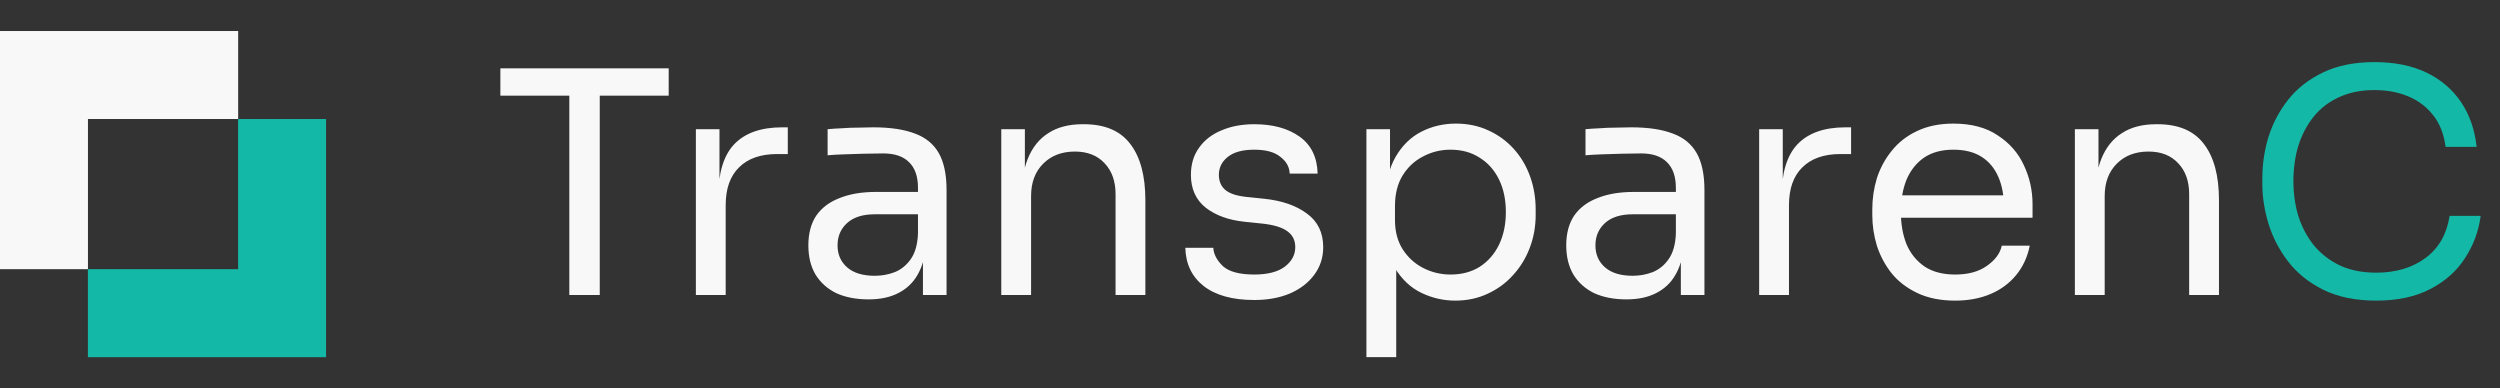
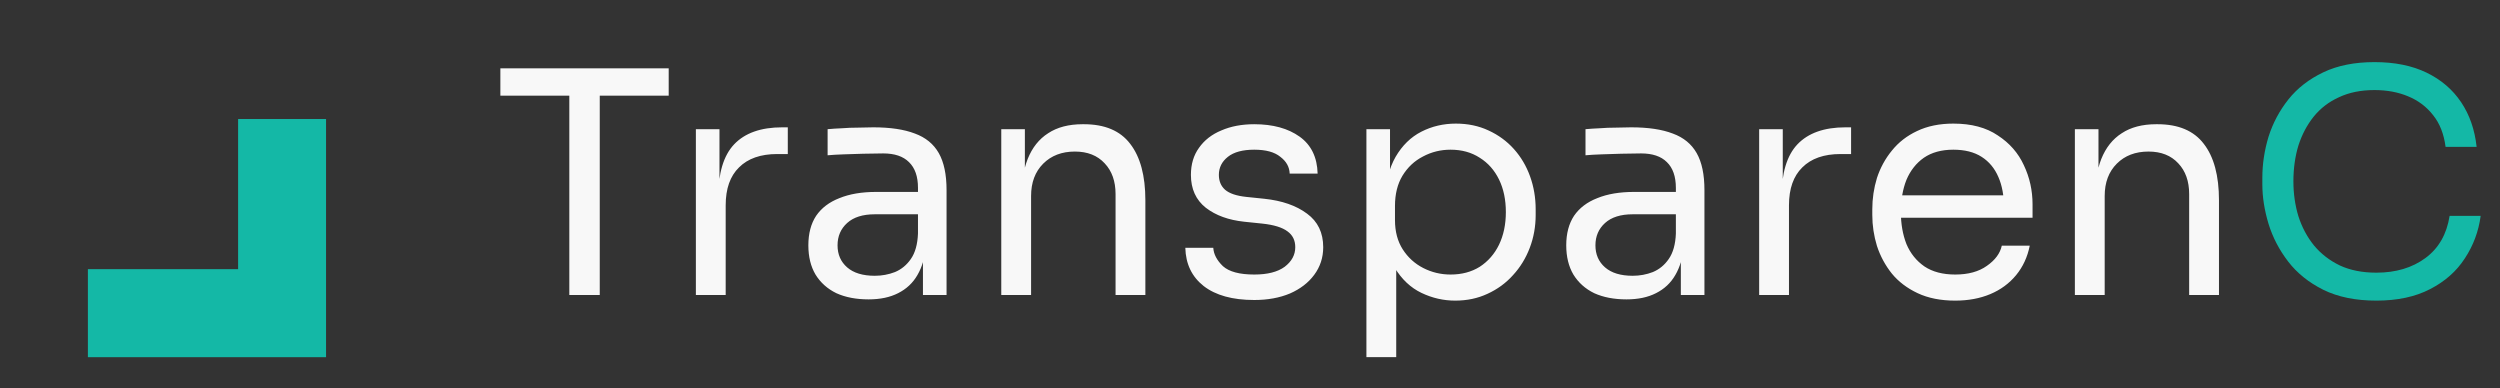
<svg xmlns="http://www.w3.org/2000/svg" width="161" height="25" viewBox="0 0 161 25" fill="none">
  <rect x="0" y="0" width="161" height="25" fill="#333333" stroke="none" />
-   <path fill-rule="evenodd" clip-rule="evenodd" d="M15.338 1.998H0V17.335H5.664V7.664H15.338V1.998Z" fill="#F8F8F8" />
  <path fill-rule="evenodd" clip-rule="evenodd" d="M5.66 17.334V23.003H20.998V7.665H15.334V17.334H5.66Z" fill="#14B8A6" />
  <path d="M36.664 19V5.76H38.624V19H36.664ZM32.224 6.16V4.4H43.064V6.16H32.224ZM44.814 19V8.32H46.334V12.72H46.254C46.254 11.16 46.594 10.02 47.274 9.3C47.967 8.567 49 8.2 50.374 8.2H50.734V9.92H50.054C48.987 9.92 48.167 10.207 47.594 10.78C47.02 11.34 46.734 12.153 46.734 13.22V19H44.814ZM59.438 19V15.8H59.118V12.1C59.118 11.367 58.925 10.813 58.538 10.44C58.164 10.067 57.611 9.88 56.878 9.88C56.465 9.88 56.038 9.887 55.598 9.9C55.158 9.913 54.738 9.927 54.338 9.94C53.938 9.953 53.591 9.973 53.298 10V8.32C53.591 8.293 53.898 8.273 54.218 8.26C54.551 8.233 54.891 8.22 55.238 8.22C55.584 8.207 55.918 8.2 56.238 8.2C57.331 8.2 58.224 8.333 58.918 8.6C59.611 8.853 60.124 9.273 60.458 9.86C60.791 10.447 60.958 11.24 60.958 12.24V19H59.438ZM55.938 19.28C55.138 19.28 54.444 19.147 53.858 18.88C53.285 18.6 52.838 18.2 52.518 17.68C52.211 17.16 52.058 16.533 52.058 15.8C52.058 15.04 52.224 14.407 52.558 13.9C52.904 13.393 53.404 13.013 54.058 12.76C54.711 12.493 55.498 12.36 56.418 12.36H59.318V13.8H56.338C55.565 13.8 54.971 13.987 54.558 14.36C54.145 14.733 53.938 15.213 53.938 15.8C53.938 16.387 54.145 16.86 54.558 17.22C54.971 17.58 55.565 17.76 56.338 17.76C56.791 17.76 57.224 17.68 57.638 17.52C58.051 17.347 58.391 17.067 58.658 16.68C58.938 16.28 59.091 15.733 59.118 15.04L59.638 15.8C59.571 16.56 59.385 17.2 59.078 17.72C58.785 18.227 58.371 18.613 57.838 18.88C57.318 19.147 56.684 19.28 55.938 19.28ZM64.482 19V8.32H66.002V12.9H65.762C65.762 11.847 65.902 10.96 66.182 10.24C66.475 9.507 66.915 8.953 67.502 8.58C68.088 8.193 68.828 8 69.722 8H69.802C71.148 8 72.142 8.42 72.782 9.26C73.435 10.1 73.762 11.313 73.762 12.9V19H71.842V12.5C71.842 11.673 71.608 11.013 71.142 10.52C70.675 10.013 70.035 9.76 69.222 9.76C68.382 9.76 67.702 10.02 67.182 10.54C66.662 11.06 66.402 11.753 66.402 12.62V19H64.482ZM80.775 19.32C79.375 19.32 78.288 19.02 77.515 18.42C76.755 17.82 76.361 17 76.335 15.96H78.135C78.161 16.373 78.368 16.767 78.755 17.14C79.155 17.5 79.828 17.68 80.775 17.68C81.628 17.68 82.281 17.513 82.735 17.18C83.188 16.833 83.415 16.413 83.415 15.92C83.415 15.48 83.248 15.14 82.915 14.9C82.581 14.647 82.041 14.48 81.295 14.4L80.135 14.28C79.121 14.173 78.295 13.873 77.655 13.38C77.015 12.873 76.695 12.167 76.695 11.26C76.695 10.58 76.868 10 77.215 9.52C77.561 9.027 78.041 8.653 78.655 8.4C79.268 8.133 79.975 8 80.775 8C81.975 8 82.948 8.267 83.695 8.8C84.441 9.333 84.828 10.127 84.855 11.18H83.055C83.041 10.753 82.841 10.393 82.455 10.1C82.081 9.793 81.521 9.64 80.775 9.64C80.028 9.64 79.461 9.793 79.075 10.1C78.688 10.407 78.495 10.793 78.495 11.26C78.495 11.66 78.628 11.98 78.895 12.22C79.175 12.46 79.628 12.613 80.255 12.68L81.415 12.8C82.561 12.92 83.481 13.24 84.175 13.76C84.868 14.267 85.215 14.987 85.215 15.92C85.215 16.587 85.021 17.18 84.635 17.7C84.261 18.207 83.741 18.607 83.075 18.9C82.408 19.18 81.641 19.32 80.775 19.32ZM87.997 23V8.32H89.517V12.94L89.157 12.9C89.224 11.753 89.464 10.82 89.877 10.1C90.304 9.367 90.857 8.827 91.537 8.48C92.217 8.133 92.957 7.96 93.757 7.96C94.531 7.96 95.231 8.107 95.857 8.4C96.497 8.693 97.044 9.093 97.497 9.6C97.951 10.107 98.297 10.693 98.537 11.36C98.777 12.027 98.897 12.733 98.897 13.48V13.84C98.897 14.587 98.771 15.293 98.517 15.96C98.264 16.627 97.904 17.213 97.437 17.72C96.984 18.227 96.437 18.627 95.797 18.92C95.171 19.213 94.477 19.36 93.717 19.36C92.957 19.36 92.231 19.193 91.537 18.86C90.844 18.527 90.271 17.987 89.817 17.24C89.364 16.493 89.104 15.513 89.037 14.3L89.917 15.9V23H87.997ZM93.417 17.68C94.137 17.68 94.764 17.513 95.297 17.18C95.831 16.833 96.244 16.36 96.537 15.76C96.831 15.147 96.977 14.447 96.977 13.66C96.977 12.86 96.831 12.16 96.537 11.56C96.244 10.96 95.831 10.493 95.297 10.16C94.764 9.813 94.137 9.64 93.417 9.64C92.777 9.64 92.184 9.787 91.637 10.08C91.091 10.36 90.651 10.773 90.317 11.32C89.997 11.853 89.837 12.5 89.837 13.26V14.18C89.837 14.913 90.004 15.54 90.337 16.06C90.671 16.58 91.111 16.98 91.657 17.26C92.204 17.54 92.791 17.68 93.417 17.68ZM108.246 19V15.8H107.926V12.1C107.926 11.367 107.733 10.813 107.346 10.44C106.973 10.067 106.42 9.88 105.686 9.88C105.273 9.88 104.846 9.887 104.406 9.9C103.966 9.913 103.546 9.927 103.146 9.94C102.746 9.953 102.4 9.973 102.106 10V8.32C102.4 8.293 102.706 8.273 103.026 8.26C103.36 8.233 103.7 8.22 104.046 8.22C104.393 8.207 104.726 8.2 105.046 8.2C106.14 8.2 107.033 8.333 107.726 8.6C108.42 8.853 108.933 9.273 109.266 9.86C109.6 10.447 109.766 11.24 109.766 12.24V19H108.246ZM104.746 19.28C103.946 19.28 103.253 19.147 102.666 18.88C102.093 18.6 101.646 18.2 101.326 17.68C101.02 17.16 100.866 16.533 100.866 15.8C100.866 15.04 101.033 14.407 101.366 13.9C101.713 13.393 102.213 13.013 102.866 12.76C103.52 12.493 104.306 12.36 105.226 12.36H108.126V13.8H105.146C104.373 13.8 103.78 13.987 103.366 14.36C102.953 14.733 102.746 15.213 102.746 15.8C102.746 16.387 102.953 16.86 103.366 17.22C103.78 17.58 104.373 17.76 105.146 17.76C105.6 17.76 106.033 17.68 106.446 17.52C106.86 17.347 107.2 17.067 107.466 16.68C107.746 16.28 107.9 15.733 107.926 15.04L108.446 15.8C108.38 16.56 108.193 17.2 107.886 17.72C107.593 18.227 107.18 18.613 106.646 18.88C106.126 19.147 105.493 19.28 104.746 19.28ZM113.29 19V8.32H114.81V12.72H114.73C114.73 11.16 115.07 10.02 115.75 9.3C116.444 8.567 117.477 8.2 118.85 8.2H119.21V9.92H118.53C117.464 9.92 116.644 10.207 116.07 10.78C115.497 11.34 115.21 12.153 115.21 13.22V19H113.29ZM125.916 19.36C124.983 19.36 124.176 19.2 123.496 18.88C122.816 18.56 122.263 18.14 121.836 17.62C121.41 17.087 121.09 16.493 120.876 15.84C120.676 15.187 120.576 14.52 120.576 13.84V13.48C120.576 12.787 120.676 12.113 120.876 11.46C121.09 10.807 121.41 10.22 121.836 9.7C122.263 9.167 122.803 8.747 123.456 8.44C124.123 8.12 124.903 7.96 125.796 7.96C126.956 7.96 127.91 8.213 128.656 8.72C129.416 9.213 129.976 9.853 130.336 10.64C130.71 11.427 130.896 12.267 130.896 13.16V14.02H121.416V12.58H129.496L129.056 13.36C129.056 12.6 128.936 11.947 128.696 11.4C128.456 10.84 128.096 10.407 127.616 10.1C127.136 9.793 126.53 9.64 125.796 9.64C125.036 9.64 124.403 9.813 123.896 10.16C123.403 10.507 123.03 10.98 122.776 11.58C122.536 12.18 122.416 12.873 122.416 13.66C122.416 14.42 122.536 15.107 122.776 15.72C123.03 16.32 123.416 16.8 123.936 17.16C124.456 17.507 125.116 17.68 125.916 17.68C126.756 17.68 127.436 17.493 127.956 17.12C128.49 16.747 128.81 16.313 128.916 15.82H130.716C130.57 16.553 130.276 17.187 129.836 17.72C129.396 18.253 128.843 18.66 128.176 18.94C127.51 19.22 126.756 19.36 125.916 19.36ZM133.622 19V8.32H135.142V12.9H134.902C134.902 11.847 135.042 10.96 135.322 10.24C135.616 9.507 136.056 8.953 136.642 8.58C137.229 8.193 137.969 8 138.862 8H138.942C140.289 8 141.282 8.42 141.922 9.26C142.576 10.1 142.902 11.313 142.902 12.9V19H140.982V12.5C140.982 11.673 140.749 11.013 140.282 10.52C139.816 10.013 139.176 9.76 138.362 9.76C137.522 9.76 136.842 10.02 136.322 10.54C135.802 11.06 135.542 11.753 135.542 12.62V19H133.622Z" fill="#F8F8F8" />
  <path d="M153.035 19.36C151.702 19.36 150.562 19.127 149.615 18.66C148.682 18.193 147.929 17.587 147.355 16.84C146.782 16.093 146.362 15.287 146.095 14.42C145.829 13.54 145.695 12.693 145.695 11.88V11.44C145.695 10.56 145.829 9.68 146.095 8.8C146.375 7.92 146.802 7.12 147.375 6.4C147.949 5.68 148.695 5.1 149.615 4.66C150.535 4.22 151.635 4 152.915 4C154.222 4 155.342 4.227 156.275 4.68C157.209 5.133 157.949 5.767 158.495 6.58C159.042 7.393 159.375 8.353 159.495 9.46H157.495C157.389 8.633 157.122 7.953 156.695 7.42C156.269 6.873 155.729 6.467 155.075 6.2C154.435 5.933 153.715 5.8 152.915 5.8C152.049 5.8 151.289 5.953 150.635 6.26C149.982 6.553 149.435 6.973 148.995 7.52C148.569 8.053 148.242 8.673 148.015 9.38C147.802 10.087 147.695 10.853 147.695 11.68C147.695 12.467 147.802 13.213 148.015 13.92C148.242 14.627 148.575 15.253 149.015 15.8C149.469 16.347 150.029 16.78 150.695 17.1C151.362 17.407 152.142 17.56 153.035 17.56C154.289 17.56 155.342 17.247 156.195 16.62C157.049 15.993 157.569 15.087 157.755 13.9H159.755C159.622 14.9 159.282 15.813 158.735 16.64C158.202 17.467 157.455 18.127 156.495 18.62C155.549 19.113 154.395 19.36 153.035 19.36Z" fill="#14B8A6" />
</svg>